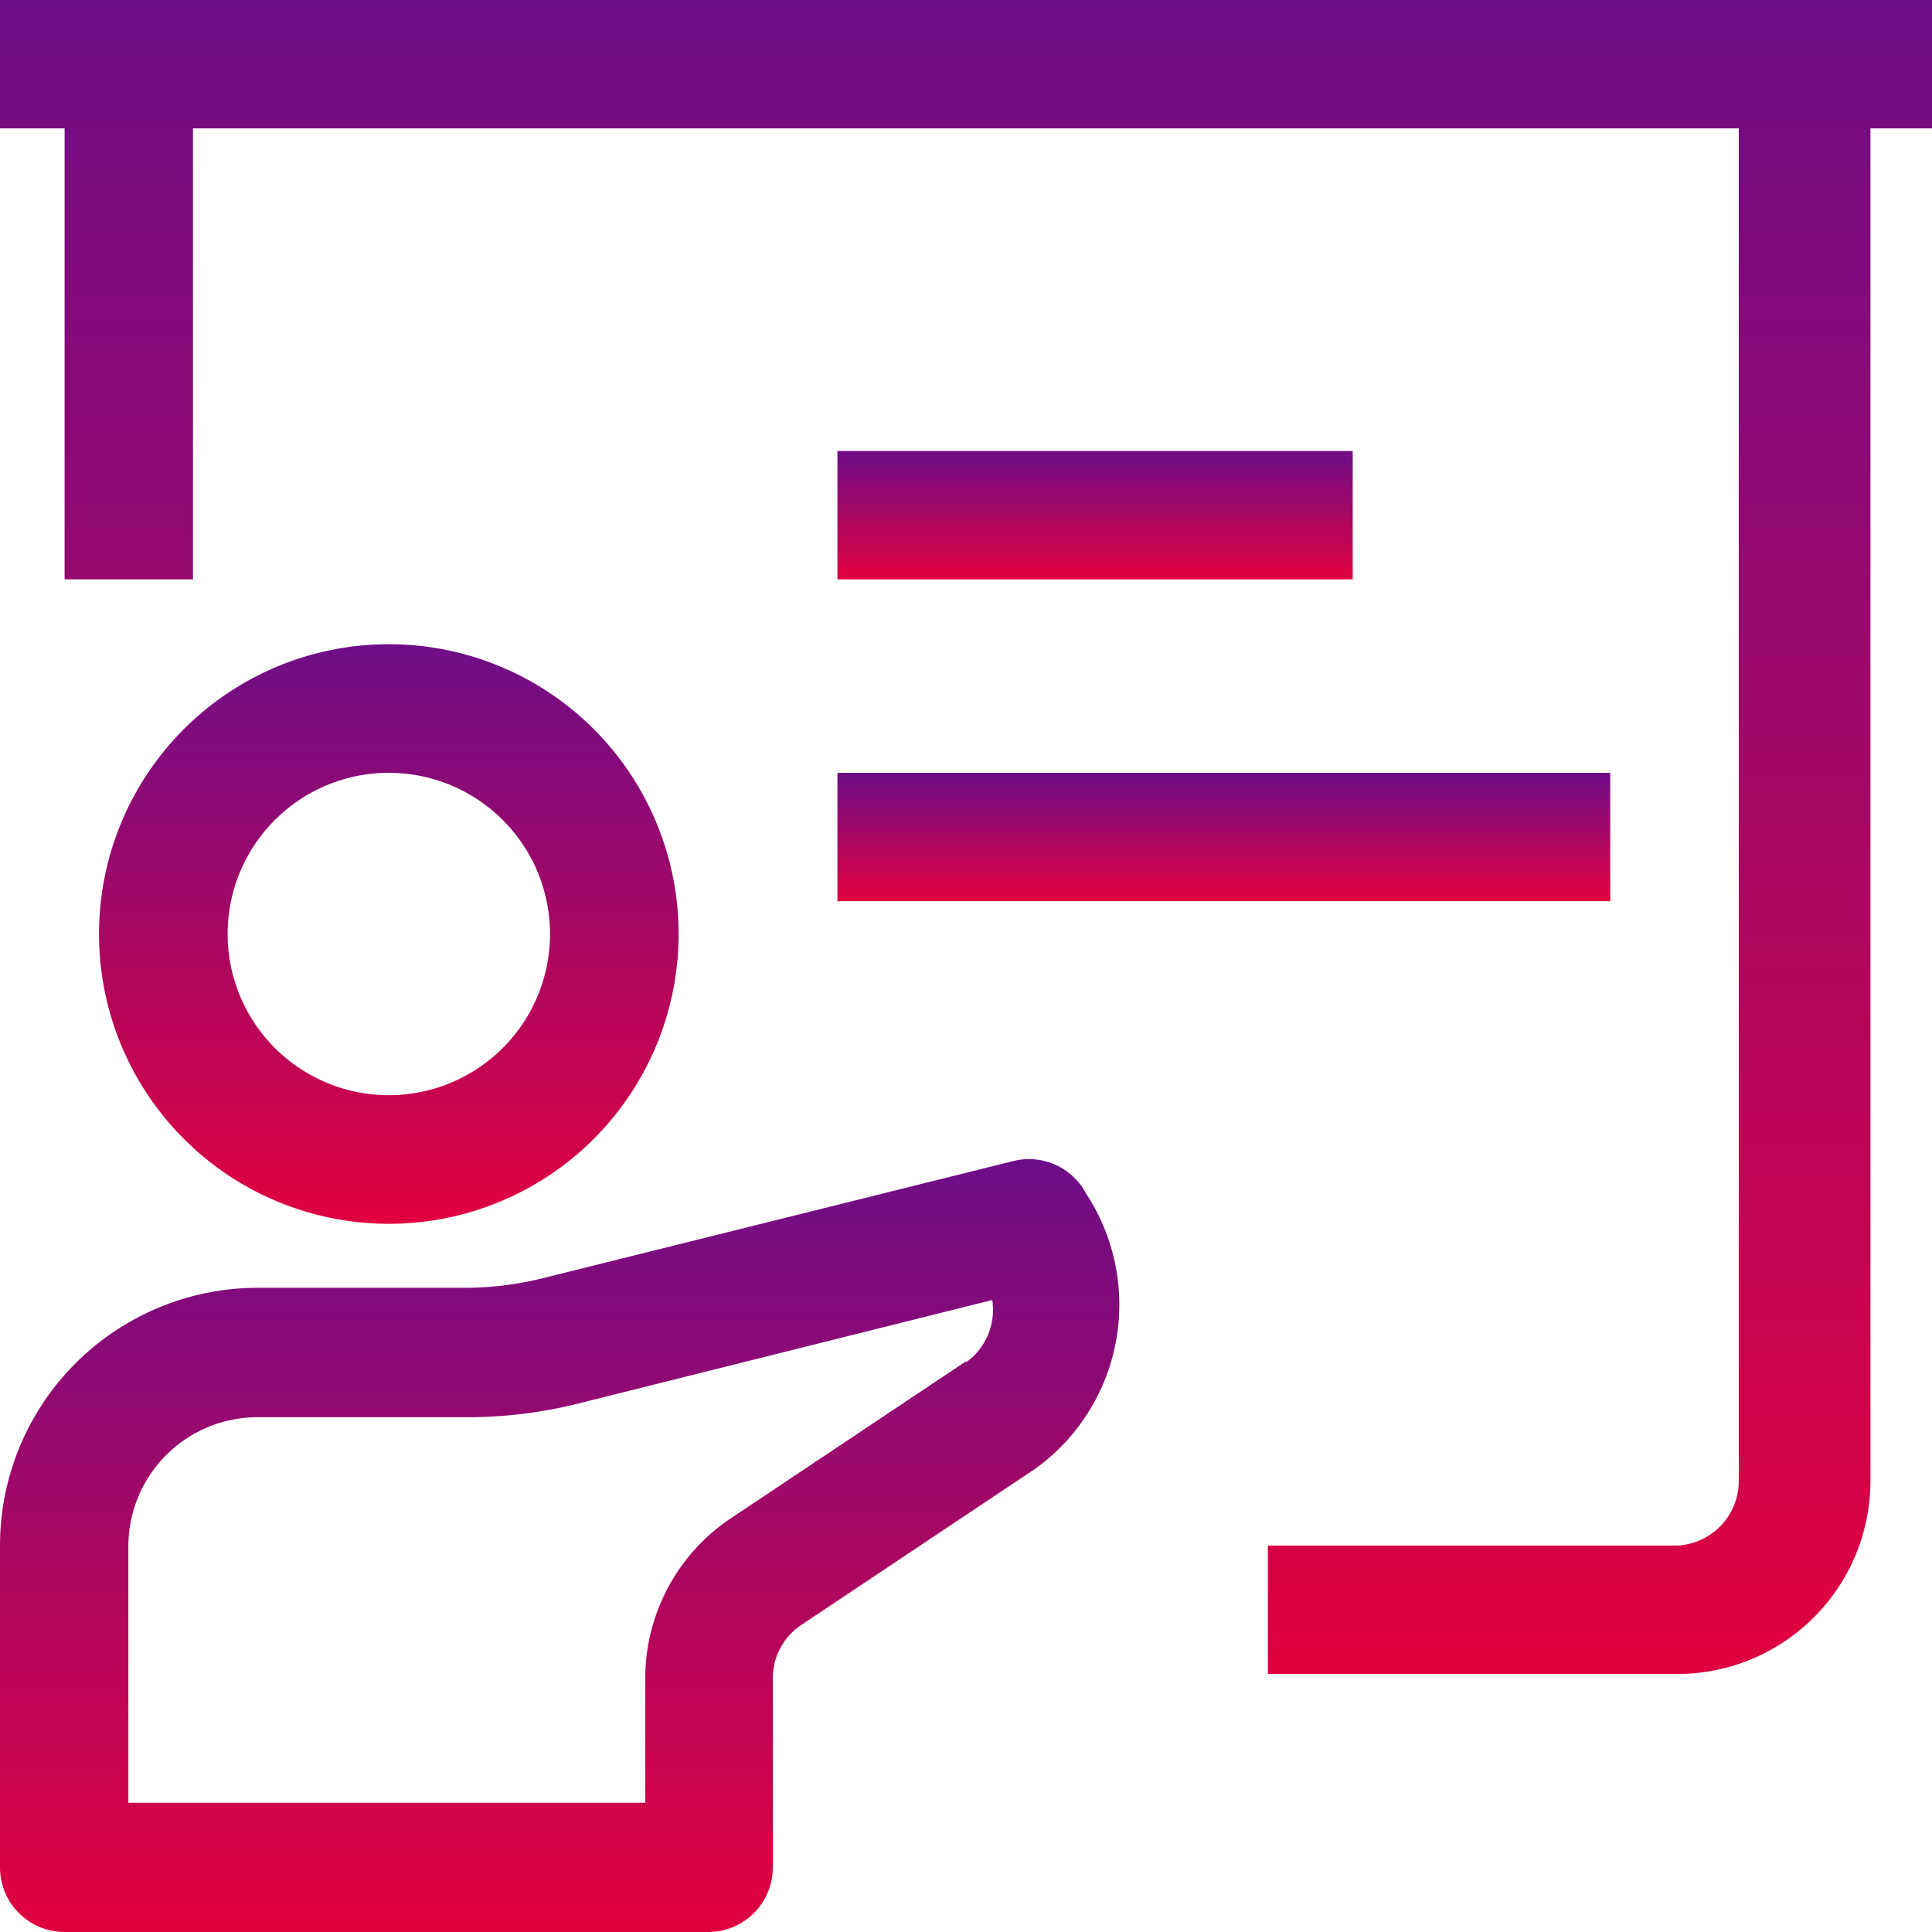
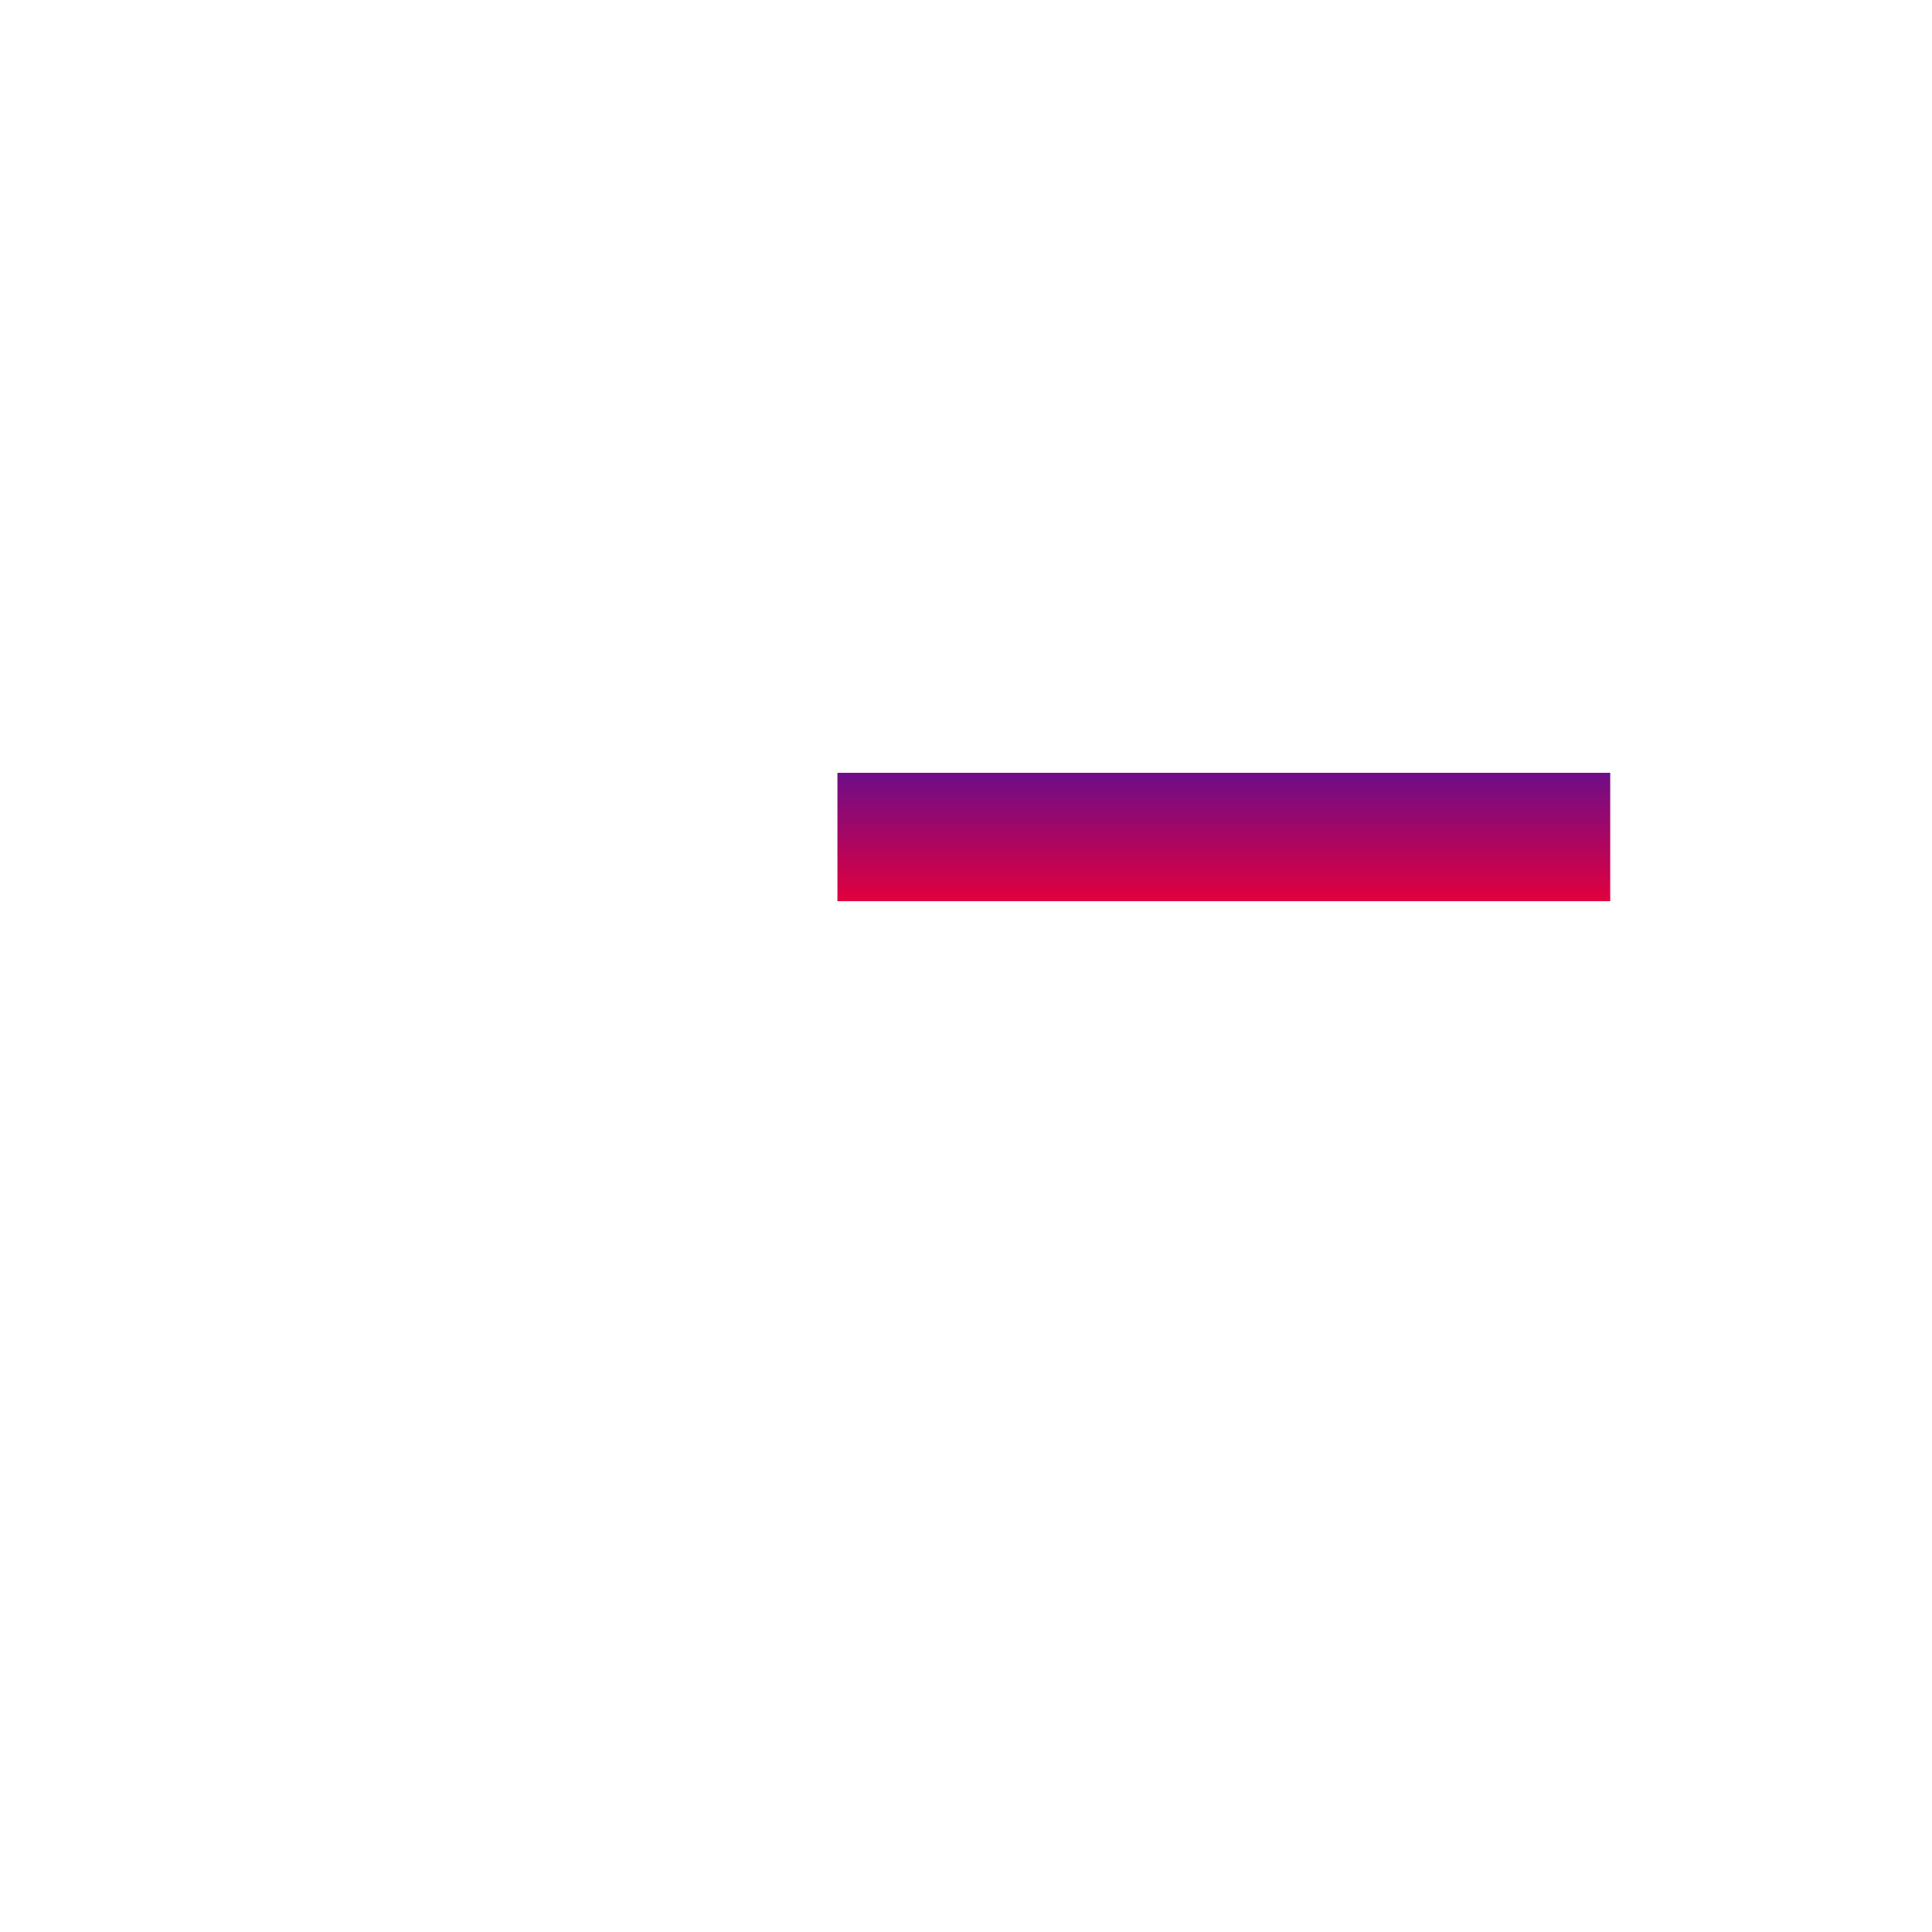
<svg xmlns="http://www.w3.org/2000/svg" width="31.607" height="31.607" viewBox="0 0 31.607 31.607">
  <defs>
    <linearGradient id="linear-gradient" x1="0.5" x2="0.5" y2="1" gradientUnits="objectBoundingBox">
      <stop offset="0" stop-color="#6e0d88" />
      <stop offset="1" stop-color="#e1003e" />
    </linearGradient>
  </defs>
  <g id="Group_49" data-name="Group 49" transform="translate(-2 -2)">
-     <path id="Path_556" data-name="Path 556" d="M13.122,17.411a4.741,4.741,0,1,0-4.741,4.741,4.741,4.741,0,0,0,4.741-4.741Zm-7.378,0a2.637,2.637,0,1,1,2.637,2.637,2.637,2.637,0,0,1-2.637-2.637Z" transform="translate(-0.02 -0.131)" fill="url(#linear-gradient)" />
-     <path id="Path_557" data-name="Path 557" d="M19.779,21.783a1.057,1.057,0,0,0-1.2-.553l-7.694,1.916a5.314,5.314,0,0,1-1.284.158H6.218A4.218,4.218,0,0,0,2,27.521v5.265a1.057,1.057,0,0,0,1.057,1.057H13.586a1.057,1.057,0,0,0,1.057-1.057V29.7a1.047,1.047,0,0,1,.464-.879l3.832-2.558a3.309,3.309,0,0,0,.84-4.484ZM17.8,24.509l-3.832,2.558a3.151,3.151,0,0,0-1.412,2.627v2.035H4.1V27.521a2.114,2.114,0,0,1,2.1-2.1H9.645a7.418,7.418,0,0,0,1.788-.217l6.8-1.7a1.057,1.057,0,0,1-.425,1.017Z" transform="translate(0 -0.236)" fill="url(#linear-gradient)" />
-     <path id="Path_558" data-name="Path 558" d="M15.87,9.47H24.3v2.1H15.87Z" transform="translate(-0.17 -0.092)" fill="url(#linear-gradient)" />
    <path id="Path_559" data-name="Path 559" d="M15.87,14.8H28.513v2.1H15.87Z" transform="translate(-0.17 -0.157)" fill="url(#linear-gradient)" />
-     <path id="Path_560" data-name="Path 560" d="M33.607,2H2V4.1H3.057v7.378h2.1V4.1H30.446V26.229a1.057,1.057,0,0,1-1.057,1.057H22.742v2.1h6.7A3.161,3.161,0,0,0,32.6,26.229V4.1h1.007Z" fill="url(#linear-gradient)" />
  </g>
</svg>